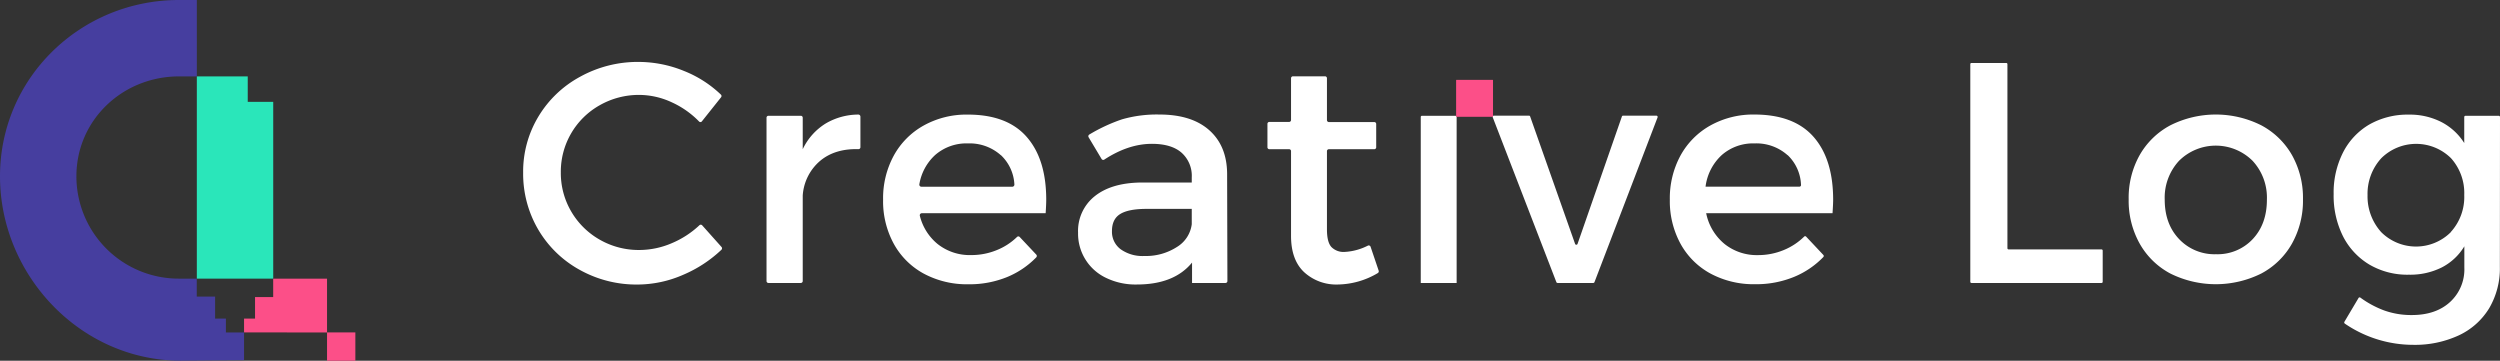
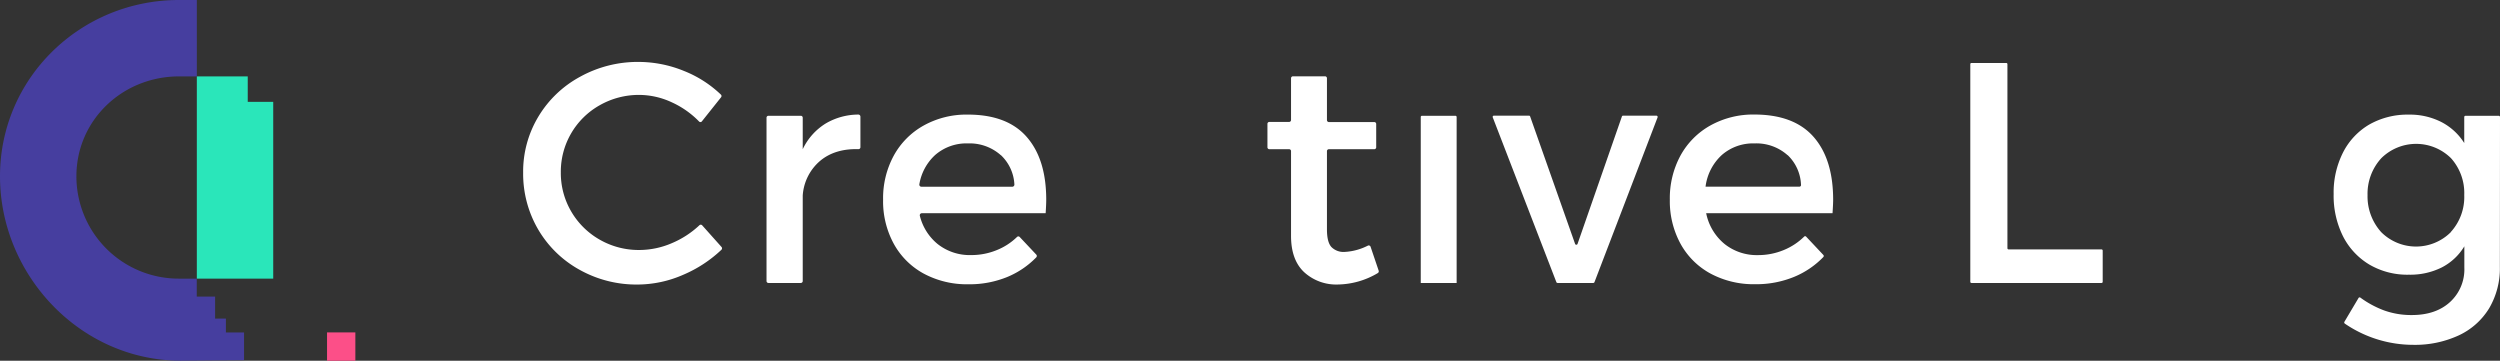
<svg xmlns="http://www.w3.org/2000/svg" viewBox="0 0 767.04 110.67">
  <rect x="0" y="0" width="767.04" height="110.67" fill="#333333" stroke="none" />
  <defs>
    <style>.cls-1{fill:#fc4f88;}.cls-2{fill:#463e9f;}.cls-3{fill:#2ae6ba;}.cls-4{fill:#fff;}</style>
  </defs>
  <path class="cls-4" d="M209.91,21.79a35,35,0,0,1,11.3,7.26.62.62,0,0,1,0,.83l-5.88,7.38a.57.57,0,0,1-.86,0,27.52,27.52,0,0,0-8.23-5.81,23.88,23.88,0,0,0-10.14-2.33A24.32,24.32,0,0,0,184,32.29a23.37,23.37,0,0,0-11.93,20.6,23.33,23.33,0,0,0,3.19,12A23.6,23.6,0,0,0,184,73.53a24,24,0,0,0,12.17,3.17,25.34,25.34,0,0,0,10-2.11,28.44,28.44,0,0,0,8.42-5.48.59.59,0,0,1,.83,0l5.94,6.65a.63.63,0,0,1,0,.86,39.41,39.41,0,0,1-11.72,7.68,35.13,35.13,0,0,1-14,3,35.73,35.73,0,0,1-17.79-4.51A33.4,33.4,0,0,1,165.12,70.4,33.84,33.84,0,0,1,160.51,53a32.67,32.67,0,0,1,4.66-17.2A33.48,33.48,0,0,1,178,23.54,36.57,36.57,0,0,1,196,19,36.94,36.94,0,0,1,209.91,21.79Z" />
  <path class="cls-4" d="M253.4,37.85a19.91,19.91,0,0,1,9.94-2.7.64.64,0,0,1,.65.62v9.41a.59.59,0,0,1-.61.58q-7.2-.19-11.72,3.57A15.25,15.25,0,0,0,246.29,60V86.23a.59.59,0,0,1-.59.59h-9.92a.59.59,0,0,1-.6-.59V36.11a.59.59,0,0,1,.6-.59h9.92a.59.59,0,0,1,.59.59v9.67A18.6,18.6,0,0,1,253.4,37.85Z" />
  <path class="cls-4" d="M315,42q6,6.84,6,19.27c0,.85-.05,2.23-.18,4.15h-38a.63.63,0,0,0-.6.78,16.21,16.21,0,0,0,5.41,8.63A15.86,15.86,0,0,0,298,78.26a20.47,20.47,0,0,0,7.91-1.56,19,19,0,0,0,6.13-4,.57.57,0,0,1,.81,0l5.09,5.41a.62.62,0,0,1,0,.85,26.53,26.53,0,0,1-8.84,6,30.54,30.54,0,0,1-11.94,2.26,28,28,0,0,1-13.74-3.27,23,23,0,0,1-9.2-9.16,27.21,27.21,0,0,1-3.27-13.51,27.37,27.37,0,0,1,3.27-13.53,23.45,23.45,0,0,1,9.2-9.25,26.9,26.9,0,0,1,13.46-3.34Q309,35.14,315,42Zm-7.95,5.6A14.37,14.37,0,0,0,297,44a14.61,14.61,0,0,0-10.07,3.55,15.64,15.64,0,0,0-4.86,9,.64.64,0,0,0,.61.74h27.93a.65.65,0,0,0,.62-.68A13.24,13.24,0,0,0,307.08,47.59Z" />
-   <path class="cls-4" d="M365.74,80.56q-5.5,6.73-16.94,6.73a20.73,20.73,0,0,1-9.52-2.07,15,15,0,0,1-8.51-13.84,13.59,13.59,0,0,1,5.1-11.17Q341,56.09,350.16,56h15.49V54.44a9.5,9.5,0,0,0-3.14-7.6c-2.08-1.81-5.12-2.71-9.1-2.71q-7.2,0-14.6,4.84a.59.59,0,0,1-.82-.18L334,42.11a.62.62,0,0,1,.23-.84,51.67,51.67,0,0,1,10-4.65,38.51,38.51,0,0,1,11.51-1.48q9.84,0,15.25,4.78t5.51,13.25l.09,33.06a.59.59,0,0,1-.6.59H365.74Zm-4.66-4.77a9.57,9.57,0,0,0,4.57-7V64.09H351.76q-5.5,0-8.05,1.57t-2.54,5.25a6.66,6.66,0,0,0,2.66,5.56,11.53,11.53,0,0,0,7.27,2.07A17.52,17.52,0,0,0,361.08,75.79Z" />
  <path class="cls-4" d="M410.47,87.29a14.55,14.55,0,0,1-10.31-3.76q-4.05-3.77-4.05-11.16v-26a.58.58,0,0,0-.59-.59h-6.06a.59.59,0,0,1-.59-.59V38a.58.58,0,0,1,.59-.59h6.06a.59.59,0,0,0,.59-.6V24a.6.6,0,0,1,.6-.59h9.83a.59.59,0,0,1,.59.59V36.85a.6.6,0,0,0,.59.6h13.93a.58.58,0,0,1,.59.59v7.15a.59.59,0,0,1-.59.59H407.72a.59.59,0,0,0-.59.59v24c0,2.57.44,4.37,1.34,5.39a5.21,5.21,0,0,0,4.12,1.53,17.69,17.69,0,0,0,7.1-1.93.6.6,0,0,1,.82.33L423,83.05a.63.63,0,0,1-.28.74A24.58,24.58,0,0,1,410.47,87.29Z" />
  <path class="cls-4" d="M435.91,86.82V35.9a.38.38,0,0,1,.38-.38h10.24a.38.38,0,0,1,.39.38V86.82Z" />
  <path class="cls-4" d="M477.52,86.57,458,36a.38.38,0,0,1,.36-.52h10.75a.38.38,0,0,1,.36.25l13.79,39.09a.4.4,0,0,0,.76,0l13.6-39.07a.4.4,0,0,1,.38-.27h10.19a.4.4,0,0,1,.38.54L489.21,86.57a.41.41,0,0,1-.38.25H477.9A.41.41,0,0,1,477.52,86.57Z" />
  <path class="cls-4" d="M556.44,42q6,6.84,6,19.27c0,.85-.06,2.23-.19,4.15H523.48a16.37,16.37,0,0,0,5.61,9.41,15.84,15.84,0,0,0,10.31,3.44,20.42,20.42,0,0,0,7.9-1.56,19.36,19.36,0,0,0,6.24-4.11.42.42,0,0,1,.61,0l5.28,5.62a.47.47,0,0,1,0,.64,26.51,26.51,0,0,1-8.95,6.08,30.54,30.54,0,0,1-11.94,2.26,28,28,0,0,1-13.74-3.27,23,23,0,0,1-9.2-9.16,27.32,27.32,0,0,1-3.27-13.51,27.48,27.48,0,0,1,3.27-13.53,23.52,23.52,0,0,1,9.2-9.25,27,27,0,0,1,13.46-3.34Q550.41,35.14,556.44,42Zm-8,5.6A14.35,14.35,0,0,0,538.36,44a14.58,14.58,0,0,0-10.07,3.55,15.86,15.86,0,0,0-5,9.72h28.83a.48.48,0,0,0,.46-.51A13.26,13.26,0,0,0,548.48,47.59Z" />
  <path class="cls-4" d="M645.14,76.88v9.59a.35.35,0,0,1-.35.35H604.88a.36.36,0,0,1-.36-.35V19.68a.36.36,0,0,1,.36-.36h10.67a.36.36,0,0,1,.36.36V76.16a.36.36,0,0,0,.36.36h28.52A.36.36,0,0,1,645.14,76.88Z" />
-   <path class="cls-4" d="M693.78,38.44a23.56,23.56,0,0,1,9.44,9.15,26.82,26.82,0,0,1,3.37,13.58,27,27,0,0,1-3.37,13.56,23.36,23.36,0,0,1-9.44,9.2,31.33,31.33,0,0,1-27.87,0,23.33,23.33,0,0,1-9.43-9.2,26.93,26.93,0,0,1-3.37-13.56,26.72,26.72,0,0,1,3.37-13.58,23.53,23.53,0,0,1,9.43-9.15,31.07,31.07,0,0,1,27.87,0ZM668.57,49.33a16.64,16.64,0,0,0-4.4,11.93q0,7.44,4.4,12.08A14.93,14.93,0,0,0,679.89,78a14.77,14.77,0,0,0,11.28-4.64q4.35-4.64,4.35-12.08a16.61,16.61,0,0,0-4.4-11.95,16,16,0,0,0-22.55,0Z" />
  <path class="cls-4" d="M767,81.84a24.07,24.07,0,0,1-3.28,12.73,21.54,21.54,0,0,1-9.29,8.31,31.91,31.91,0,0,1-14,2.92,37.19,37.19,0,0,1-21-6.51.43.43,0,0,1-.13-.56l4.34-7.31a.39.39,0,0,1,.56-.11,30,30,0,0,0,7.3,3.94A24.56,24.56,0,0,0,740,96.66q7.35,0,11.72-4a13.58,13.58,0,0,0,4.38-10.59v-6.5a17.3,17.3,0,0,1-6.9,6.47,21.61,21.61,0,0,1-10.1,2.24A23.07,23.07,0,0,1,727,81.2a21.38,21.38,0,0,1-8.14-8.73A27.83,27.83,0,0,1,716,59.52a27.18,27.18,0,0,1,2.9-12.78A20.9,20.9,0,0,1,727,38.17a23.7,23.7,0,0,1,12.07-3,21.23,21.23,0,0,1,10,2.28,18.18,18.18,0,0,1,7,6.43V35.91a.39.39,0,0,1,.4-.39h10.17a.39.39,0,0,1,.4.39ZM751.93,71.2a15.94,15.94,0,0,0,4.14-11.35A16,16,0,0,0,752,48.53a15.2,15.2,0,0,0-21.37,0,16.16,16.16,0,0,0-4.23,11.34,16.38,16.38,0,0,0,4.19,11.35,15.12,15.12,0,0,0,21.37,0Z" />
-   <rect class="cls-1" x="446.76" y="24.51" width="11.32" height="11.32" rx="0.08" />
  <path class="cls-2" d="M74.88,102H69.31V97.75H66V91H60.37V85.49h0v0H54.8A31.4,31.4,0,0,1,23.44,54.1c0-17.29,14.19-30.66,31.49-30.66h5.46V0H54.93C24.71,0,0,23.89,0,54.1s24.58,56.57,55.55,56.57l19.33-.17Z" />
  <polygon class="cls-3" points="76.01 23.44 60.39 23.44 60.39 35.85 60.39 60.67 60.39 85.49 83.83 85.49 83.83 60.67 83.83 35.85 83.83 31.25 76.01 31.25 76.01 23.44" />
-   <polygon class="cls-1" points="83.82 85.49 83.82 91.14 78.25 91.14 78.25 97.75 74.88 97.75 74.88 101.98 100.34 102.01 100.34 85.49 83.82 85.49" />
  <rect class="cls-1" x="100.34" y="101.98" width="8.69" height="8.69" />
</svg>